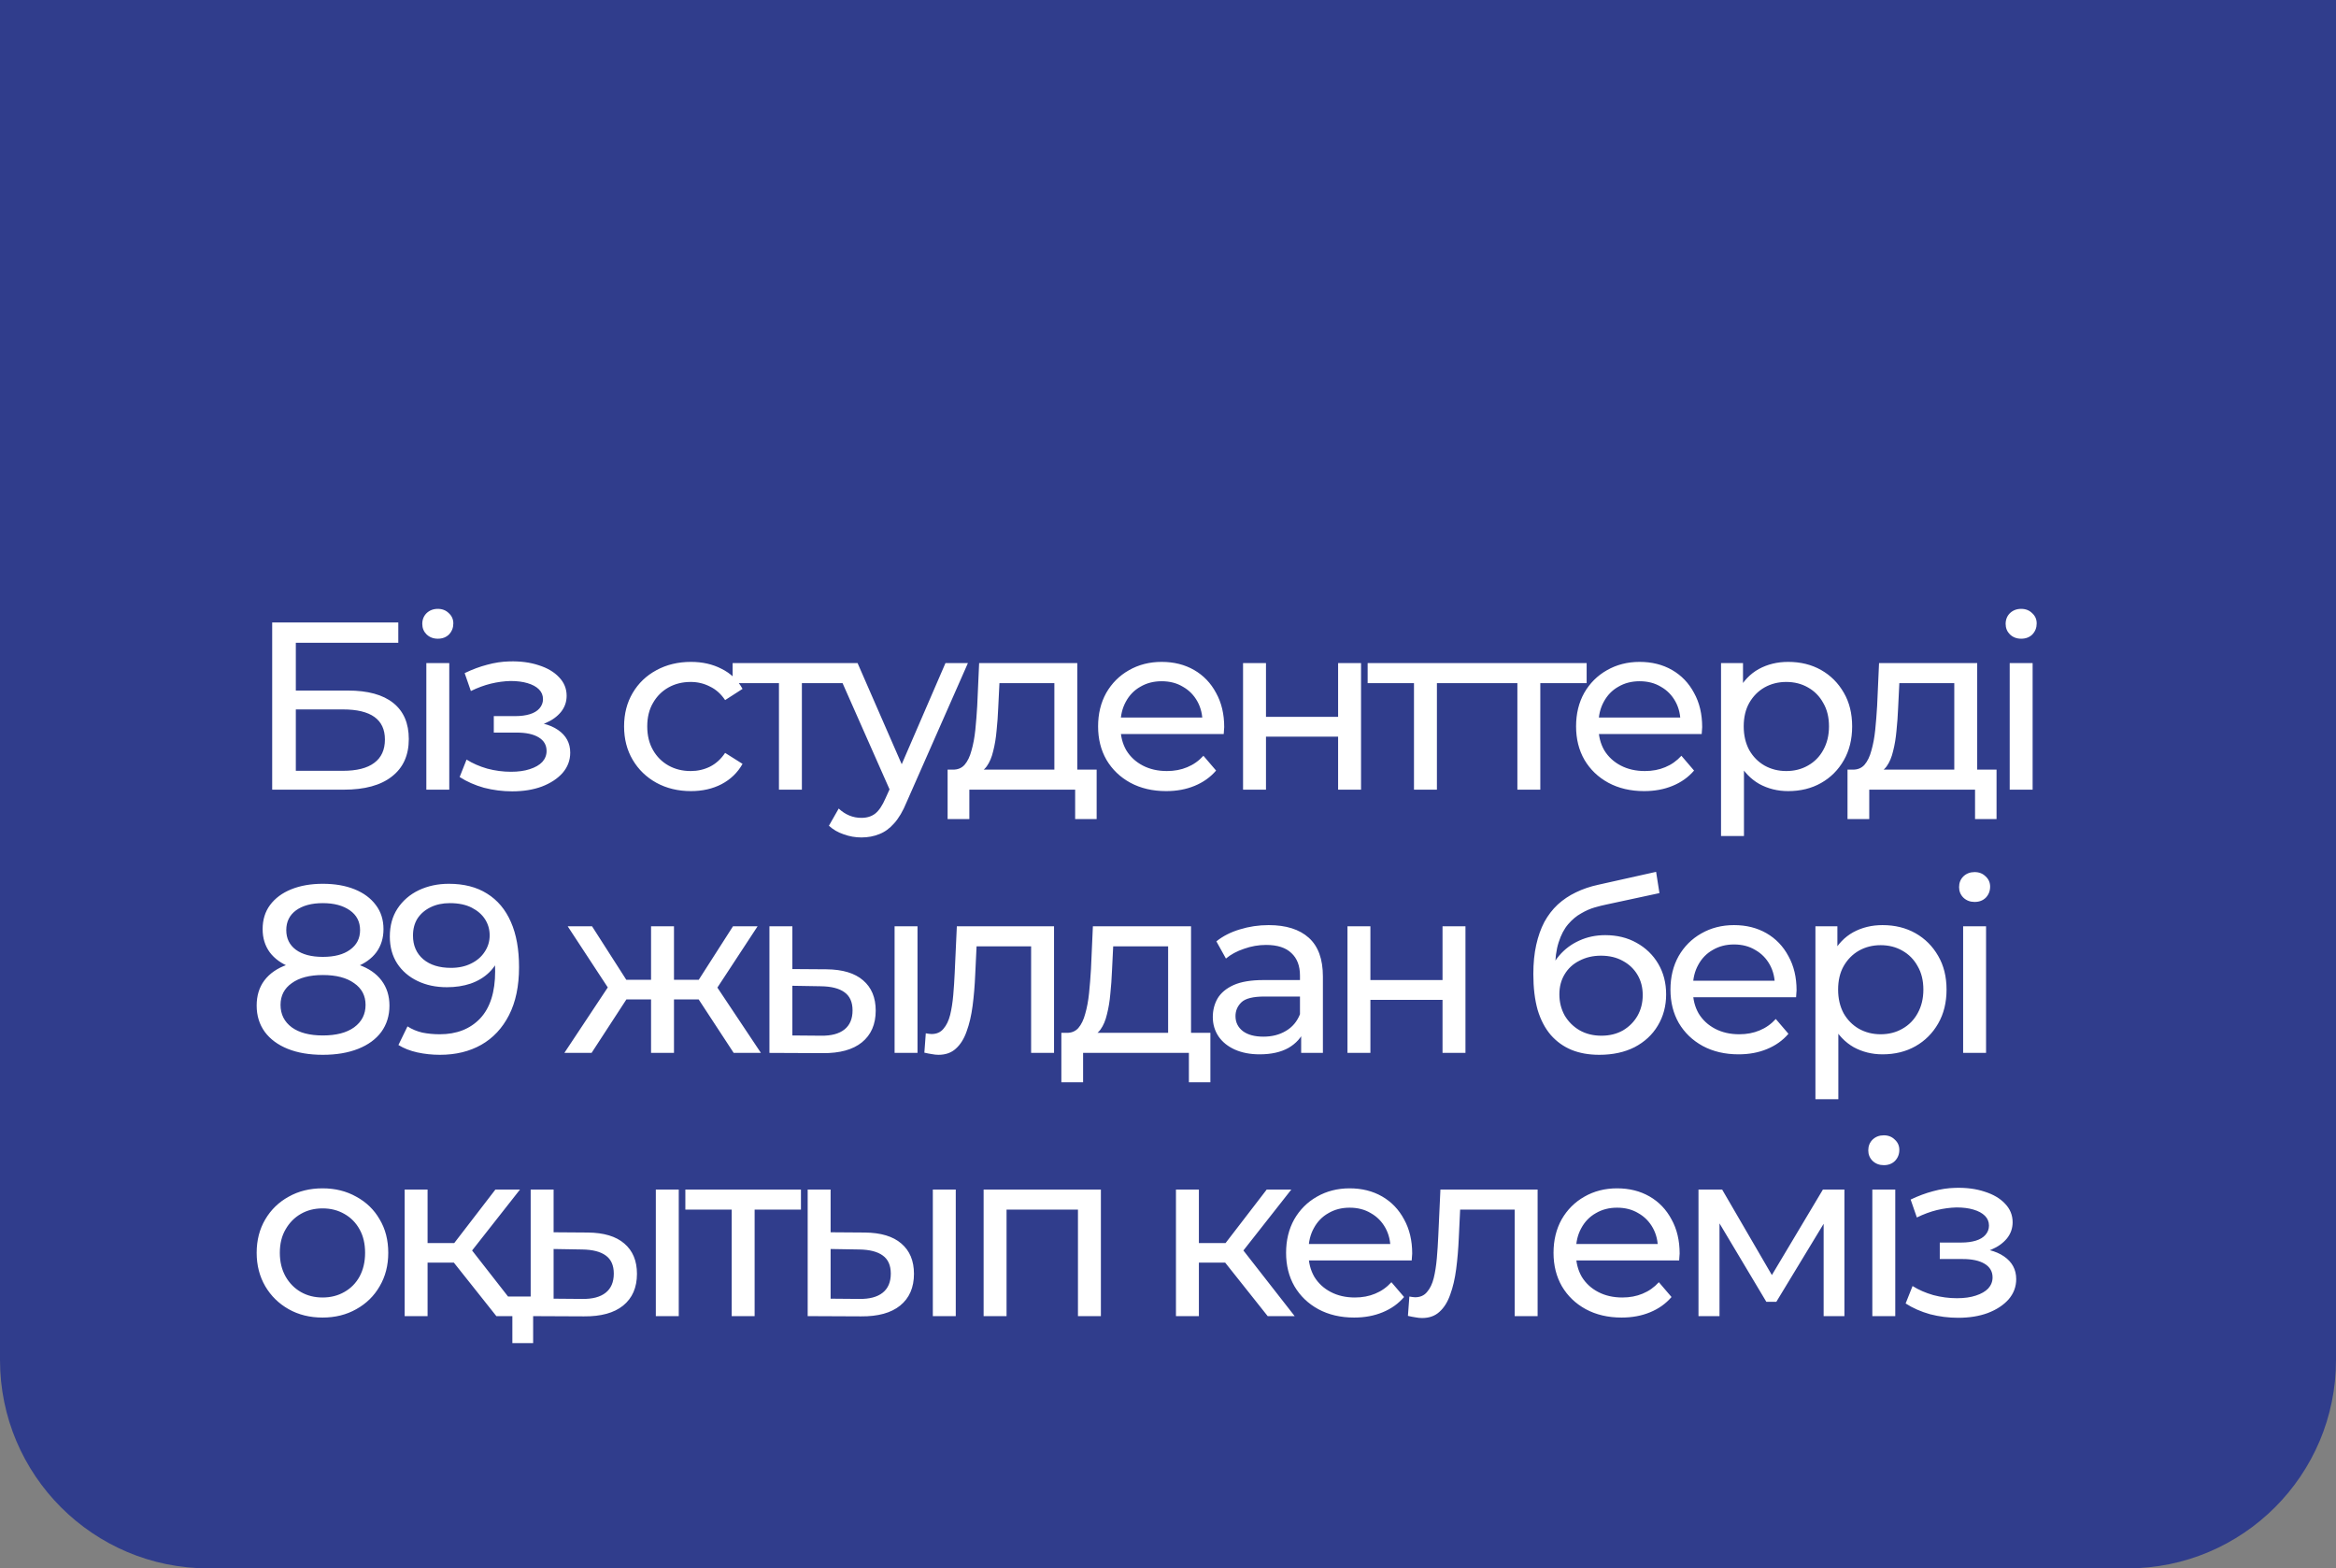
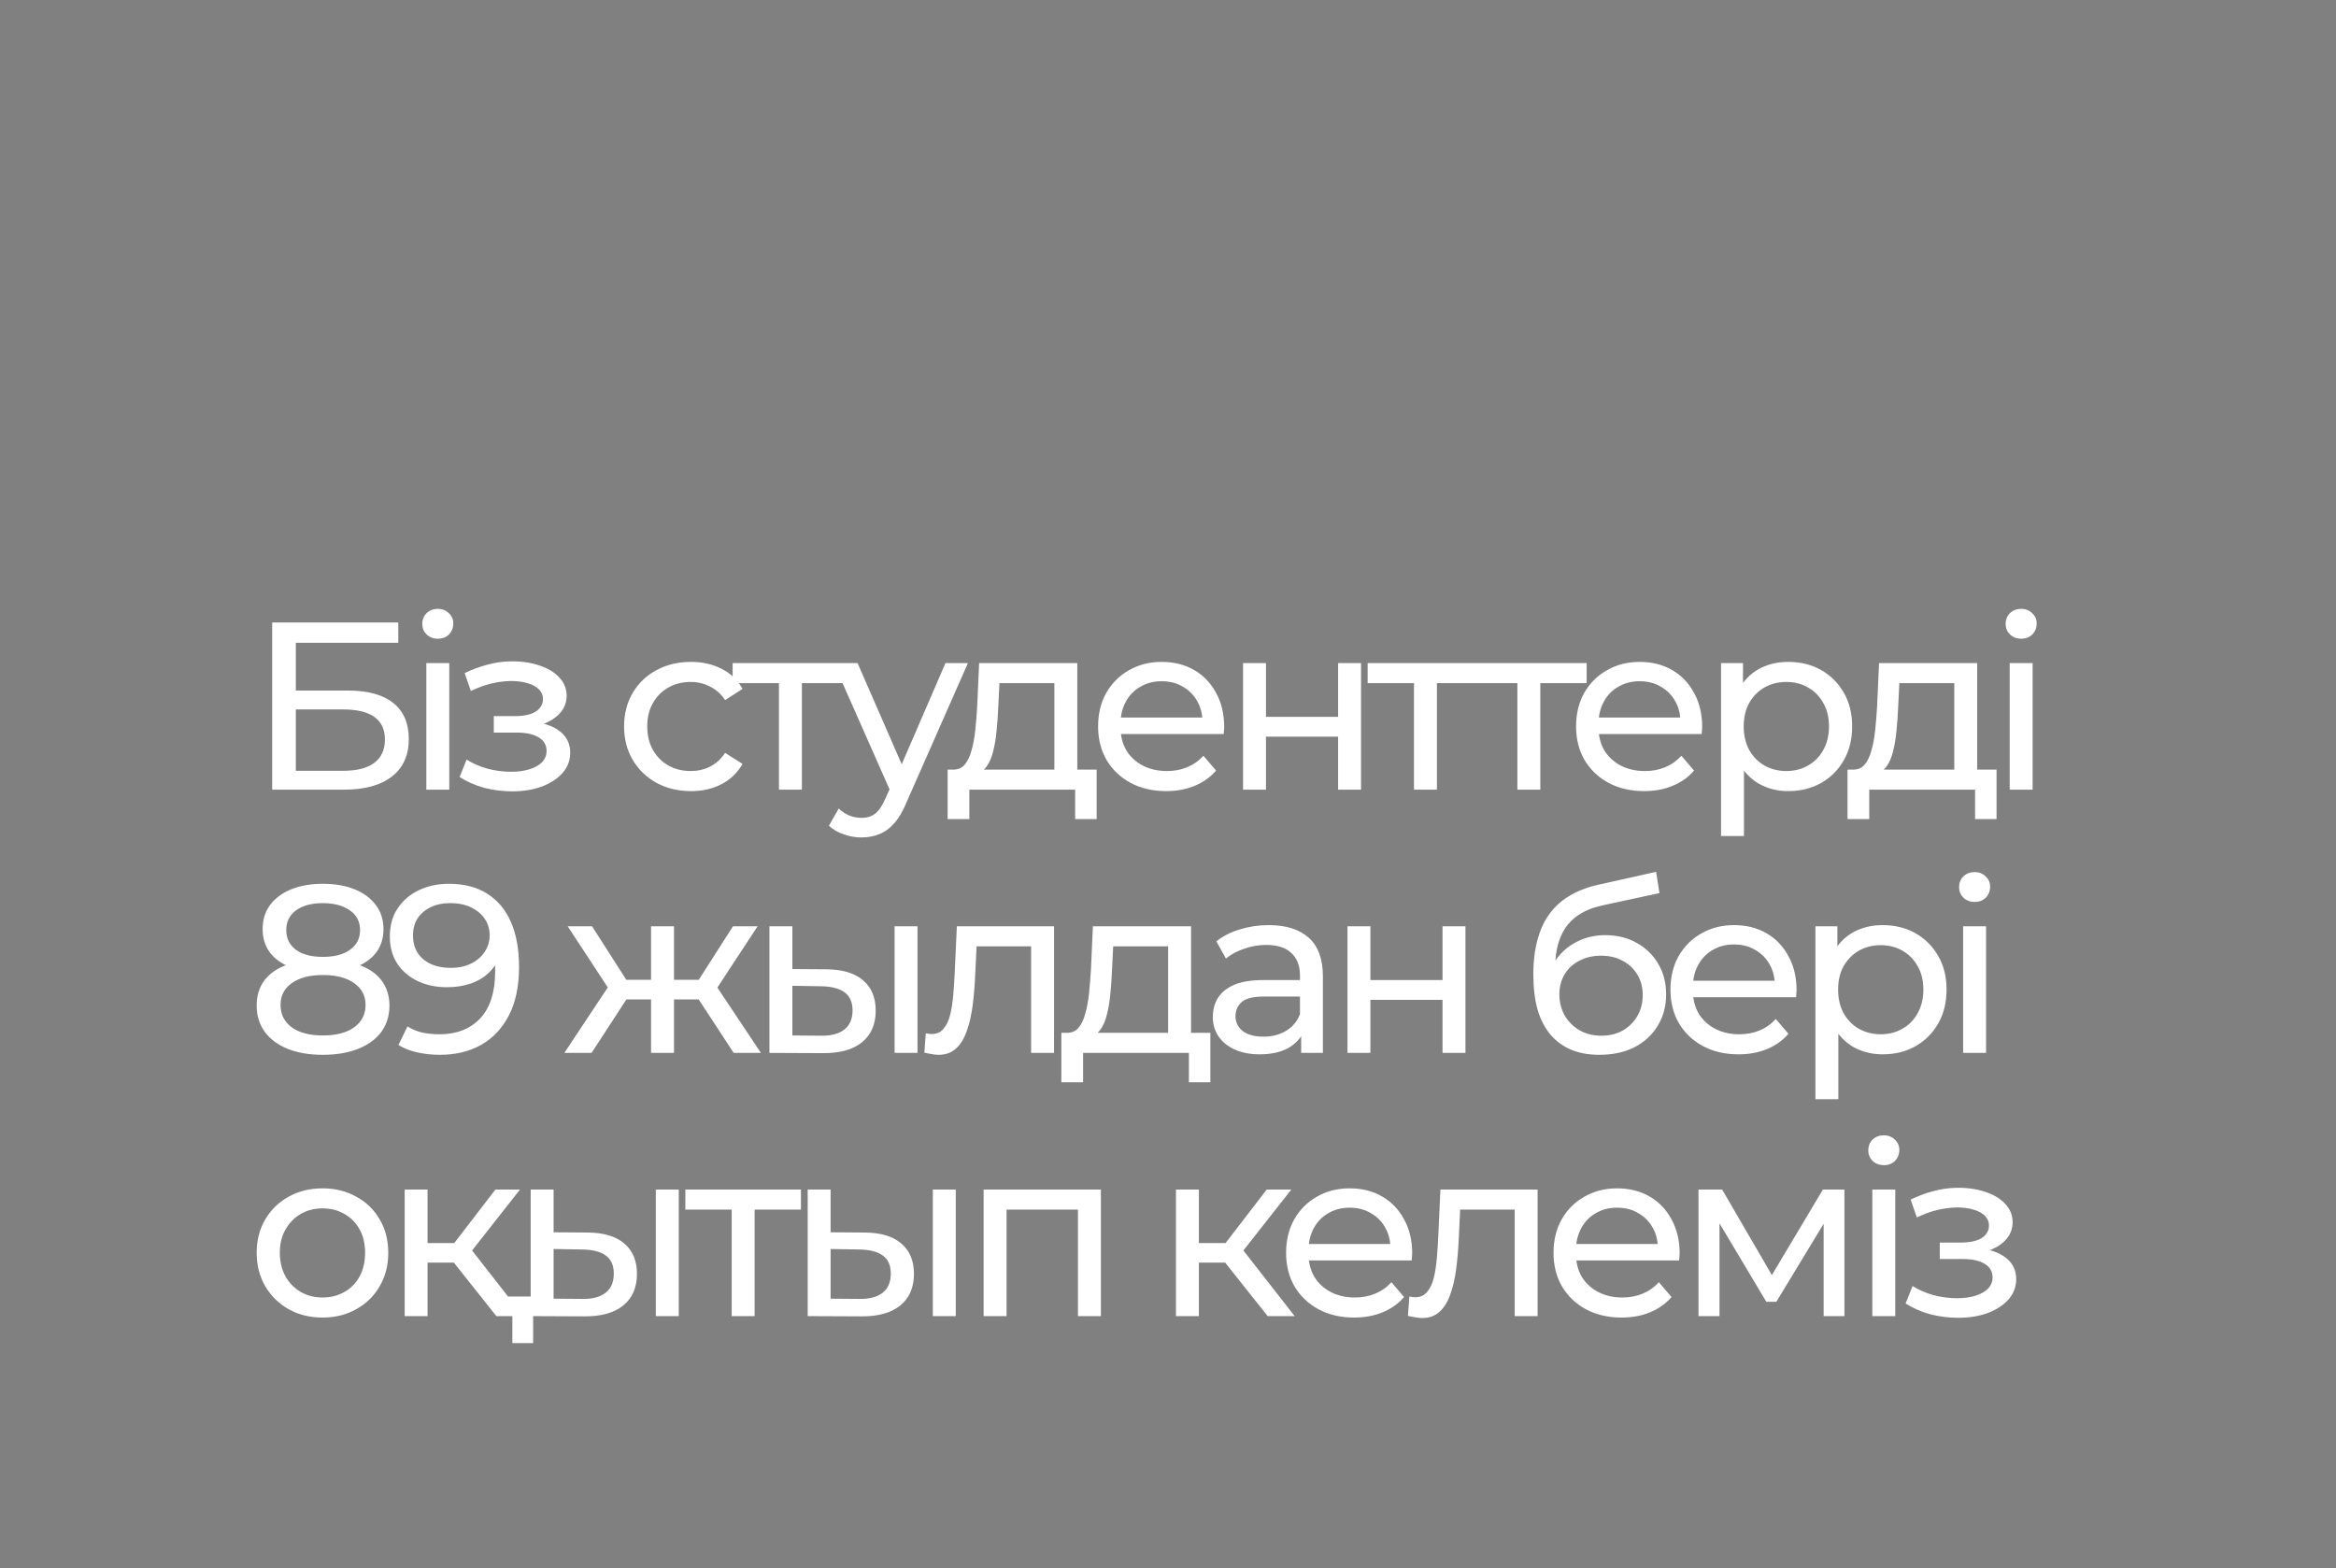
<svg xmlns="http://www.w3.org/2000/svg" width="213" height="143" viewBox="0 0 213 143" fill="none">
  <rect x="0" y="0" width="213" height="143" fill="#808080" stroke="none" />
-   <path d="M0 0H213V124C213 134.493 204.493 143 194 143H19C8.507 143 0 134.493 0 124V0Z" fill="#303D8C" />
  <path d="M24.818 72V56.756H36.317V58.607H26.974V62.962H31.722C33.536 62.962 34.916 63.34 35.859 64.095C36.803 64.85 37.275 65.946 37.275 67.383C37.275 68.864 36.76 70.004 35.729 70.802C34.712 71.601 33.253 72 31.351 72H24.818ZM26.974 70.28H31.264C32.527 70.28 33.478 70.04 34.117 69.561C34.771 69.082 35.097 68.37 35.097 67.427C35.097 65.597 33.82 64.683 31.264 64.683H26.974V70.28ZM38.874 72V60.458H40.965V72H38.874ZM39.92 58.236C39.513 58.236 39.172 58.106 38.896 57.844C38.635 57.583 38.504 57.264 38.504 56.886C38.504 56.494 38.635 56.168 38.896 55.906C39.172 55.645 39.513 55.514 39.92 55.514C40.326 55.514 40.66 55.645 40.922 55.906C41.197 56.153 41.335 56.465 41.335 56.843C41.335 57.235 41.205 57.569 40.943 57.844C40.682 58.106 40.341 58.236 39.92 58.236ZM46.702 72.152C45.831 72.152 44.974 72.044 44.132 71.826C43.304 71.594 42.564 71.267 41.911 70.846L42.542 69.256C43.094 69.604 43.725 69.88 44.437 70.084C45.148 70.272 45.867 70.367 46.593 70.367C47.261 70.367 47.834 70.287 48.313 70.127C48.807 69.967 49.184 69.75 49.446 69.474C49.707 69.183 49.838 68.85 49.838 68.472C49.838 67.935 49.598 67.521 49.119 67.231C48.64 66.94 47.972 66.795 47.115 66.795H45.025V65.292H46.985C47.493 65.292 47.936 65.234 48.313 65.118C48.691 65.002 48.981 64.828 49.184 64.596C49.402 64.349 49.511 64.066 49.511 63.746C49.511 63.398 49.388 63.1 49.141 62.853C48.894 62.606 48.546 62.418 48.096 62.287C47.66 62.156 47.145 62.091 46.549 62.091C45.968 62.106 45.373 62.185 44.764 62.331C44.168 62.476 43.559 62.701 42.934 63.006L42.368 61.372C43.065 61.038 43.747 60.784 44.415 60.61C45.097 60.422 45.773 60.32 46.44 60.305C47.442 60.276 48.335 60.392 49.119 60.654C49.903 60.901 50.52 61.264 50.97 61.743C51.435 62.222 51.667 62.788 51.667 63.441C51.667 63.993 51.493 64.487 51.144 64.922C50.796 65.343 50.331 65.677 49.751 65.924C49.17 66.171 48.502 66.294 47.747 66.294L47.834 65.793C49.126 65.793 50.143 66.047 50.883 66.556C51.623 67.064 51.994 67.753 51.994 68.624C51.994 69.321 51.761 69.938 51.297 70.476C50.832 70.998 50.201 71.412 49.402 71.717C48.618 72.007 47.718 72.152 46.702 72.152ZM63.002 72.131C61.826 72.131 60.774 71.877 59.845 71.368C58.93 70.86 58.211 70.163 57.689 69.278C57.166 68.392 56.905 67.376 56.905 66.229C56.905 65.082 57.166 64.066 57.689 63.18C58.211 62.294 58.93 61.605 59.845 61.111C60.774 60.603 61.826 60.349 63.002 60.349C64.048 60.349 64.977 60.559 65.79 60.98C66.618 61.387 67.256 61.997 67.706 62.81L66.117 63.833C65.739 63.267 65.275 62.853 64.723 62.592C64.186 62.316 63.605 62.178 62.981 62.178C62.226 62.178 61.55 62.345 60.955 62.679C60.36 63.013 59.888 63.485 59.54 64.095C59.191 64.69 59.017 65.401 59.017 66.229C59.017 67.056 59.191 67.775 59.54 68.385C59.888 68.995 60.36 69.466 60.955 69.8C61.55 70.134 62.226 70.301 62.981 70.301C63.605 70.301 64.186 70.171 64.723 69.909C65.275 69.633 65.739 69.212 66.117 68.646L67.706 69.648C67.256 70.447 66.618 71.064 65.79 71.499C64.977 71.92 64.048 72.131 63.002 72.131ZM71.026 72V61.743L71.549 62.287H66.802V60.458H77.342V62.287H72.616L73.117 61.743V72H71.026ZM78.543 76.356C77.992 76.356 77.454 76.261 76.932 76.072C76.409 75.898 75.959 75.637 75.582 75.288L76.475 73.72C76.765 73.996 77.084 74.207 77.433 74.352C77.781 74.497 78.151 74.57 78.543 74.57C79.052 74.57 79.473 74.439 79.806 74.178C80.14 73.916 80.453 73.452 80.743 72.784L81.462 71.194L81.679 70.933L86.209 60.458H88.256L82.659 73.154C82.326 73.967 81.948 74.606 81.527 75.071C81.12 75.535 80.67 75.862 80.177 76.051C79.683 76.254 79.139 76.356 78.543 76.356ZM81.287 72.37L76.017 60.458H78.195L82.681 70.737L81.287 72.37ZM96.139 71.02V62.287H91.13L91.021 64.508C90.992 65.234 90.942 65.939 90.869 66.621C90.811 67.289 90.709 67.906 90.564 68.472C90.433 69.038 90.237 69.503 89.976 69.866C89.715 70.229 89.366 70.454 88.931 70.541L86.862 70.171C87.312 70.185 87.675 70.04 87.951 69.735C88.227 69.416 88.437 68.98 88.582 68.428C88.742 67.877 88.858 67.252 88.931 66.556C89.003 65.844 89.061 65.111 89.105 64.356L89.279 60.458H98.23V71.02H96.139ZM86.404 74.679V70.171H99.994V74.679H98.034V72H88.386V74.679H86.404ZM106.333 72.131C105.098 72.131 104.01 71.877 103.066 71.368C102.137 70.86 101.411 70.163 100.888 69.278C100.38 68.392 100.126 67.376 100.126 66.229C100.126 65.082 100.373 64.066 100.866 63.18C101.374 62.294 102.064 61.605 102.935 61.111C103.821 60.603 104.815 60.349 105.919 60.349C107.037 60.349 108.024 60.596 108.881 61.089C109.737 61.583 110.405 62.28 110.884 63.18C111.378 64.066 111.625 65.104 111.625 66.294C111.625 66.381 111.617 66.483 111.603 66.599C111.603 66.715 111.595 66.824 111.581 66.926H101.759V65.423H110.492L109.643 65.946C109.657 65.205 109.505 64.545 109.185 63.964C108.866 63.383 108.423 62.933 107.857 62.614C107.305 62.28 106.659 62.113 105.919 62.113C105.193 62.113 104.547 62.28 103.981 62.614C103.414 62.933 102.971 63.391 102.652 63.986C102.333 64.567 102.173 65.234 102.173 65.989V66.338C102.173 67.107 102.347 67.797 102.696 68.407C103.059 69.002 103.559 69.466 104.198 69.8C104.837 70.134 105.57 70.301 106.398 70.301C107.08 70.301 107.697 70.185 108.249 69.953C108.815 69.721 109.309 69.372 109.73 68.908L110.884 70.258C110.361 70.868 109.708 71.332 108.924 71.652C108.155 71.971 107.291 72.131 106.333 72.131ZM113.343 72V60.458H115.434V65.358H122.011V60.458H124.102V72H122.011V67.165H115.434V72H113.343ZM128.929 72V61.743L129.452 62.287H124.704V60.458H135.245V62.287H130.519L131.02 61.743V72H128.929ZM138.357 72V61.743L138.88 62.287H134.132V60.458H144.673V62.287H139.947L140.448 61.743V72H138.357ZM149.915 72.131C148.681 72.131 147.592 71.877 146.649 71.368C145.719 70.86 144.994 70.163 144.471 69.278C143.963 68.392 143.709 67.376 143.709 66.229C143.709 65.082 143.955 64.066 144.449 63.18C144.957 62.294 145.647 61.605 146.518 61.111C147.404 60.603 148.398 60.349 149.502 60.349C150.619 60.349 151.607 60.596 152.463 61.089C153.32 61.583 153.988 62.28 154.467 63.18C154.96 64.066 155.207 65.104 155.207 66.294C155.207 66.381 155.2 66.483 155.186 66.599C155.186 66.715 155.178 66.824 155.164 66.926H145.342V65.423H154.075L153.226 65.946C153.24 65.205 153.088 64.545 152.768 63.964C152.449 63.383 152.006 62.933 151.44 62.614C150.888 62.28 150.242 62.113 149.502 62.113C148.776 62.113 148.13 62.28 147.563 62.614C146.997 62.933 146.554 63.391 146.235 63.986C145.915 64.567 145.756 65.234 145.756 65.989V66.338C145.756 67.107 145.93 67.797 146.278 68.407C146.641 69.002 147.142 69.466 147.781 69.8C148.42 70.134 149.153 70.301 149.981 70.301C150.663 70.301 151.28 70.185 151.832 69.953C152.398 69.721 152.892 69.372 153.313 68.908L154.467 70.258C153.944 70.868 153.291 71.332 152.507 71.652C151.737 71.971 150.874 72.131 149.915 72.131ZM163.046 72.131C162.088 72.131 161.209 71.913 160.411 71.477C159.627 71.027 158.995 70.367 158.516 69.496C158.051 68.624 157.819 67.536 157.819 66.229C157.819 64.922 158.044 63.833 158.494 62.962C158.959 62.091 159.583 61.438 160.367 61.002C161.166 60.567 162.058 60.349 163.046 60.349C164.178 60.349 165.18 60.596 166.051 61.089C166.922 61.583 167.612 62.273 168.12 63.158C168.628 64.029 168.882 65.053 168.882 66.229C168.882 67.405 168.628 68.436 168.12 69.321C167.612 70.207 166.922 70.897 166.051 71.39C165.18 71.884 164.178 72.131 163.046 72.131ZM156.926 76.225V60.458H158.93V63.572L158.799 66.251L159.017 68.929V76.225H156.926ZM162.872 70.301C163.612 70.301 164.273 70.134 164.853 69.8C165.449 69.466 165.913 68.995 166.247 68.385C166.596 67.761 166.77 67.042 166.77 66.229C166.77 65.401 166.596 64.69 166.247 64.095C165.913 63.485 165.449 63.013 164.853 62.679C164.273 62.345 163.612 62.178 162.872 62.178C162.146 62.178 161.485 62.345 160.89 62.679C160.309 63.013 159.844 63.485 159.496 64.095C159.162 64.69 158.995 65.401 158.995 66.229C158.995 67.042 159.162 67.761 159.496 68.385C159.844 68.995 160.309 69.466 160.89 69.8C161.485 70.134 162.146 70.301 162.872 70.301ZM178.194 71.02V62.287H173.185L173.076 64.508C173.047 65.234 172.996 65.939 172.924 66.621C172.865 67.289 172.764 67.906 172.619 68.472C172.488 69.038 172.292 69.503 172.031 69.866C171.769 70.229 171.421 70.454 170.985 70.541L168.916 70.171C169.366 70.185 169.729 70.04 170.005 69.735C170.281 69.416 170.492 68.98 170.637 68.428C170.797 67.877 170.913 67.252 170.985 66.556C171.058 65.844 171.116 65.111 171.16 64.356L171.334 60.458H180.284V71.02H178.194ZM168.459 74.679V70.171H182.048V74.679H180.088V72H170.441V74.679H168.459ZM183.248 72V60.458H185.338V72H183.248ZM184.293 58.236C183.886 58.236 183.545 58.106 183.269 57.844C183.008 57.583 182.877 57.264 182.877 56.886C182.877 56.494 183.008 56.168 183.269 55.906C183.545 55.645 183.886 55.514 184.293 55.514C184.699 55.514 185.033 55.645 185.295 55.906C185.571 56.153 185.708 56.465 185.708 56.843C185.708 57.235 185.578 57.569 185.316 57.844C185.055 58.106 184.714 58.236 184.293 58.236ZM29.435 96.174C28.201 96.174 27.134 95.993 26.234 95.63C25.334 95.267 24.637 94.751 24.143 94.084C23.649 93.401 23.403 92.603 23.403 91.688C23.403 90.788 23.635 90.026 24.099 89.401C24.579 88.763 25.268 88.283 26.168 87.964C27.069 87.63 28.157 87.463 29.435 87.463C30.713 87.463 31.802 87.63 32.702 87.964C33.616 88.283 34.313 88.763 34.792 89.401C35.271 90.04 35.511 90.802 35.511 91.688C35.511 92.603 35.264 93.401 34.771 94.084C34.277 94.751 33.573 95.267 32.658 95.63C31.743 95.993 30.669 96.174 29.435 96.174ZM29.435 94.41C30.655 94.41 31.605 94.163 32.288 93.67C32.985 93.162 33.333 92.479 33.333 91.623C33.333 90.781 32.985 90.12 32.288 89.641C31.605 89.147 30.655 88.9 29.435 88.9C28.23 88.9 27.286 89.147 26.604 89.641C25.922 90.12 25.58 90.781 25.58 91.623C25.58 92.479 25.922 93.162 26.604 93.67C27.286 94.163 28.23 94.41 29.435 94.41ZM29.435 88.639C28.273 88.639 27.286 88.487 26.473 88.182C25.66 87.862 25.036 87.412 24.6 86.832C24.165 86.236 23.947 85.532 23.947 84.719C23.947 83.862 24.172 83.129 24.622 82.52C25.087 81.895 25.733 81.416 26.56 81.082C27.388 80.748 28.346 80.581 29.435 80.581C30.538 80.581 31.504 80.748 32.331 81.082C33.159 81.416 33.805 81.895 34.27 82.52C34.734 83.129 34.967 83.862 34.967 84.719C34.967 85.532 34.749 86.236 34.313 86.832C33.878 87.412 33.246 87.862 32.419 88.182C31.591 88.487 30.596 88.639 29.435 88.639ZM29.435 87.245C30.495 87.245 31.322 87.028 31.918 86.592C32.527 86.156 32.832 85.561 32.832 84.806C32.832 84.037 32.52 83.434 31.896 82.999C31.272 82.563 30.451 82.345 29.435 82.345C28.419 82.345 27.606 82.563 26.996 82.999C26.401 83.434 26.103 84.037 26.103 84.806C26.103 85.561 26.393 86.156 26.974 86.592C27.569 87.028 28.39 87.245 29.435 87.245ZM40.924 80.581C42.303 80.581 43.465 80.879 44.408 81.474C45.367 82.07 46.093 82.933 46.586 84.066C47.08 85.184 47.327 86.556 47.327 88.182C47.327 89.909 47.022 91.369 46.412 92.559C45.802 93.75 44.96 94.65 43.886 95.26C42.811 95.869 41.556 96.174 40.118 96.174C39.407 96.174 38.717 96.102 38.049 95.956C37.396 95.811 36.822 95.586 36.329 95.281L37.156 93.583C37.563 93.844 38.013 94.033 38.507 94.149C39.015 94.251 39.545 94.301 40.096 94.301C41.635 94.301 42.862 93.822 43.777 92.864C44.691 91.891 45.149 90.454 45.149 88.552C45.149 88.247 45.134 87.884 45.105 87.463C45.076 87.042 45.011 86.628 44.909 86.222L45.628 86.962C45.425 87.63 45.084 88.196 44.604 88.661C44.14 89.111 43.574 89.452 42.906 89.684C42.252 89.902 41.534 90.011 40.75 90.011C39.748 90.011 38.855 89.822 38.071 89.445C37.287 89.067 36.67 88.537 36.22 87.855C35.77 87.158 35.545 86.338 35.545 85.394C35.545 84.407 35.777 83.558 36.242 82.846C36.721 82.12 37.367 81.561 38.18 81.169C39.008 80.777 39.922 80.581 40.924 80.581ZM41.011 82.345C40.358 82.345 39.777 82.469 39.269 82.716C38.761 82.962 38.361 83.304 38.071 83.739C37.795 84.175 37.657 84.697 37.657 85.307C37.657 86.207 37.969 86.926 38.594 87.463C39.218 87.986 40.06 88.247 41.12 88.247C41.817 88.247 42.427 88.116 42.949 87.855C43.486 87.594 43.9 87.238 44.191 86.788C44.495 86.338 44.648 85.837 44.648 85.285C44.648 84.748 44.51 84.262 44.234 83.826C43.958 83.391 43.552 83.035 43.015 82.759C42.477 82.483 41.81 82.345 41.011 82.345ZM66.899 96L63.219 90.381L64.939 89.336L69.382 96H66.899ZM60.823 91.122V89.336H64.569V91.122H60.823ZM65.135 90.468L63.154 90.207L66.834 84.458H69.077L65.135 90.468ZM53.941 96H51.459L55.88 89.336L57.6 90.381L53.941 96ZM61.455 96H59.364V84.458H61.455V96ZM59.996 91.122H56.272V89.336H59.996V91.122ZM55.706 90.468L51.764 84.458H53.985L57.666 90.207L55.706 90.468ZM81.57 96V84.458H83.66V96H81.57ZM75.363 88.378C76.829 88.392 77.94 88.726 78.695 89.38C79.464 90.033 79.849 90.955 79.849 92.145C79.849 93.394 79.428 94.359 78.586 95.042C77.758 95.71 76.568 96.036 75.014 96.022L70.158 96V84.458H72.249V88.356L75.363 88.378ZM74.862 94.432C75.791 94.447 76.502 94.258 76.996 93.866C77.49 93.474 77.737 92.893 77.737 92.124C77.737 91.369 77.49 90.817 76.996 90.468C76.517 90.12 75.806 89.939 74.862 89.924L72.249 89.88V94.41L74.862 94.432ZM84.284 95.978L84.415 94.214C84.516 94.229 84.611 94.243 84.698 94.258C84.785 94.272 84.865 94.28 84.937 94.28C85.402 94.28 85.765 94.12 86.026 93.8C86.302 93.481 86.505 93.06 86.636 92.537C86.766 92 86.861 91.398 86.919 90.73C86.977 90.062 87.021 89.394 87.05 88.726L87.246 84.458H96.109V96H94.019V85.677L94.519 86.287H88.596L89.075 85.656L88.922 88.857C88.879 89.873 88.799 90.824 88.683 91.71C88.567 92.595 88.385 93.372 88.138 94.04C87.906 94.708 87.58 95.231 87.159 95.608C86.752 95.986 86.222 96.174 85.569 96.174C85.38 96.174 85.177 96.152 84.959 96.109C84.756 96.08 84.531 96.036 84.284 95.978ZM106.511 95.02V86.287H101.502L101.393 88.508C101.364 89.234 101.313 89.939 101.241 90.621C101.183 91.289 101.081 91.906 100.936 92.472C100.805 93.038 100.609 93.503 100.348 93.866C100.086 94.229 99.738 94.454 99.302 94.541L97.234 94.171C97.684 94.185 98.046 94.04 98.322 93.735C98.598 93.416 98.809 92.98 98.954 92.428C99.114 91.877 99.23 91.252 99.302 90.556C99.375 89.844 99.433 89.111 99.477 88.356L99.651 84.458H108.601V95.02H106.511ZM96.776 98.679V94.171H110.365V98.679H108.405V96H98.758V98.679H96.776ZM118.642 96V93.561L118.534 93.104V88.944C118.534 88.058 118.272 87.376 117.75 86.897C117.241 86.403 116.472 86.156 115.441 86.156C114.759 86.156 114.091 86.273 113.438 86.505C112.784 86.723 112.232 87.02 111.782 87.398L110.911 85.83C111.507 85.351 112.218 84.988 113.046 84.741C113.888 84.48 114.766 84.349 115.681 84.349C117.263 84.349 118.483 84.734 119.339 85.503C120.196 86.273 120.624 87.449 120.624 89.031V96H118.642ZM114.853 96.131C113.996 96.131 113.242 95.986 112.588 95.695C111.949 95.405 111.456 95.005 111.107 94.497C110.759 93.975 110.585 93.387 110.585 92.733C110.585 92.109 110.73 91.543 111.02 91.035C111.325 90.526 111.811 90.12 112.479 89.815C113.162 89.51 114.076 89.358 115.223 89.358H118.882V90.86H115.31C114.265 90.86 113.561 91.035 113.198 91.383C112.835 91.732 112.654 92.153 112.654 92.646C112.654 93.212 112.879 93.67 113.329 94.018C113.779 94.352 114.403 94.519 115.202 94.519C115.986 94.519 116.668 94.345 117.249 93.996C117.844 93.648 118.272 93.14 118.534 92.472L118.947 93.909C118.671 94.592 118.185 95.136 117.488 95.543C116.791 95.935 115.913 96.131 114.853 96.131ZM122.864 96V84.458H124.955V89.358H131.532V84.458H133.623V96H131.532V91.165H124.955V96H122.864ZM145.823 96.174C144.865 96.174 144.015 96.022 143.275 95.717C142.549 95.412 141.925 94.962 141.402 94.367C140.879 93.757 140.48 92.995 140.204 92.08C139.943 91.151 139.812 90.062 139.812 88.813C139.812 87.826 139.899 86.94 140.074 86.156C140.248 85.372 140.495 84.676 140.814 84.066C141.148 83.456 141.554 82.926 142.034 82.476C142.527 82.026 143.079 81.656 143.689 81.365C144.313 81.06 144.995 80.828 145.736 80.668L151.006 79.492L151.311 81.431L146.454 82.476C146.164 82.534 145.816 82.621 145.409 82.737C145.003 82.853 144.589 83.035 144.168 83.282C143.747 83.514 143.355 83.841 142.992 84.262C142.629 84.683 142.338 85.234 142.121 85.917C141.903 86.585 141.794 87.412 141.794 88.4C141.794 88.675 141.801 88.886 141.816 89.031C141.83 89.176 141.845 89.322 141.859 89.467C141.888 89.612 141.91 89.83 141.925 90.12L141.054 89.227C141.286 88.429 141.656 87.732 142.164 87.136C142.672 86.541 143.282 86.084 143.994 85.764C144.72 85.43 145.511 85.264 146.367 85.264C147.442 85.264 148.393 85.496 149.22 85.96C150.062 86.425 150.723 87.064 151.202 87.877C151.681 88.69 151.921 89.619 151.921 90.664C151.921 91.724 151.667 92.675 151.158 93.517C150.665 94.345 149.961 94.998 149.046 95.477C148.131 95.942 147.057 96.174 145.823 96.174ZM146.019 94.432C146.759 94.432 147.413 94.272 147.979 93.953C148.545 93.619 148.988 93.176 149.307 92.624C149.627 92.058 149.786 91.427 149.786 90.73C149.786 90.033 149.627 89.416 149.307 88.879C148.988 88.341 148.545 87.92 147.979 87.616C147.413 87.296 146.745 87.136 145.975 87.136C145.249 87.136 144.596 87.289 144.015 87.594C143.435 87.884 142.985 88.298 142.665 88.835C142.346 89.358 142.186 89.968 142.186 90.664C142.186 91.361 142.346 92 142.665 92.581C142.999 93.147 143.449 93.597 144.015 93.931C144.596 94.265 145.264 94.432 146.019 94.432ZM158.522 96.131C157.288 96.131 156.199 95.877 155.255 95.368C154.326 94.86 153.6 94.163 153.077 93.278C152.569 92.392 152.315 91.376 152.315 90.229C152.315 89.082 152.562 88.066 153.056 87.18C153.564 86.294 154.253 85.605 155.124 85.111C156.01 84.603 157.005 84.349 158.108 84.349C159.226 84.349 160.213 84.596 161.07 85.089C161.926 85.583 162.594 86.28 163.073 87.18C163.567 88.066 163.814 89.104 163.814 90.294C163.814 90.381 163.807 90.483 163.792 90.599C163.792 90.715 163.785 90.824 163.77 90.926H153.948V89.423H162.681L161.832 89.946C161.847 89.205 161.694 88.545 161.375 87.964C161.055 87.383 160.612 86.933 160.046 86.614C159.495 86.28 158.848 86.113 158.108 86.113C157.382 86.113 156.736 86.28 156.17 86.614C155.604 86.933 155.161 87.391 154.841 87.986C154.522 88.567 154.362 89.234 154.362 89.989V90.338C154.362 91.107 154.536 91.797 154.885 92.407C155.248 93.002 155.749 93.466 156.388 93.8C157.026 94.134 157.76 94.301 158.587 94.301C159.269 94.301 159.887 94.185 160.438 93.953C161.004 93.721 161.498 93.372 161.919 92.908L163.073 94.258C162.551 94.868 161.897 95.332 161.113 95.652C160.344 95.971 159.48 96.131 158.522 96.131ZM171.652 96.131C170.694 96.131 169.816 95.913 169.017 95.477C168.233 95.027 167.602 94.367 167.122 93.496C166.658 92.624 166.426 91.536 166.426 90.229C166.426 88.922 166.651 87.833 167.101 86.962C167.565 86.091 168.19 85.438 168.974 85.002C169.772 84.567 170.665 84.349 171.652 84.349C172.785 84.349 173.786 84.596 174.658 85.089C175.529 85.583 176.218 86.273 176.726 87.158C177.235 88.029 177.489 89.053 177.489 90.229C177.489 91.405 177.235 92.436 176.726 93.321C176.218 94.207 175.529 94.897 174.658 95.39C173.786 95.884 172.785 96.131 171.652 96.131ZM165.533 100.225V84.458H167.536V87.572L167.406 90.251L167.623 92.929V100.225H165.533ZM171.478 94.301C172.218 94.301 172.879 94.134 173.46 93.8C174.055 93.466 174.52 92.995 174.854 92.385C175.202 91.761 175.376 91.042 175.376 90.229C175.376 89.401 175.202 88.69 174.854 88.095C174.52 87.485 174.055 87.013 173.46 86.679C172.879 86.345 172.218 86.178 171.478 86.178C170.752 86.178 170.091 86.345 169.496 86.679C168.915 87.013 168.451 87.485 168.102 88.095C167.769 88.69 167.602 89.401 167.602 90.229C167.602 91.042 167.769 91.761 168.102 92.385C168.451 92.995 168.915 93.466 169.496 93.8C170.091 94.134 170.752 94.301 171.478 94.301ZM179.002 96V84.458H181.092V96H179.002ZM180.047 82.236C179.641 82.236 179.299 82.106 179.024 81.844C178.762 81.583 178.632 81.264 178.632 80.886C178.632 80.494 178.762 80.168 179.024 79.906C179.299 79.645 179.641 79.514 180.047 79.514C180.454 79.514 180.788 79.645 181.049 79.906C181.325 80.153 181.463 80.465 181.463 80.843C181.463 81.235 181.332 81.569 181.071 81.844C180.809 82.106 180.468 82.236 180.047 82.236ZM29.413 120.131C28.252 120.131 27.221 119.877 26.321 119.368C25.421 118.86 24.709 118.163 24.187 117.278C23.664 116.378 23.403 115.361 23.403 114.229C23.403 113.082 23.664 112.066 24.187 111.18C24.709 110.294 25.421 109.605 26.321 109.111C27.221 108.603 28.252 108.349 29.413 108.349C30.56 108.349 31.584 108.603 32.484 109.111C33.399 109.605 34.11 110.294 34.618 111.18C35.141 112.051 35.402 113.067 35.402 114.229C35.402 115.376 35.141 116.392 34.618 117.278C34.11 118.163 33.399 118.86 32.484 119.368C31.584 119.877 30.56 120.131 29.413 120.131ZM29.413 118.301C30.154 118.301 30.814 118.134 31.395 117.8C31.99 117.467 32.455 116.995 32.789 116.385C33.123 115.761 33.29 115.042 33.29 114.229C33.29 113.401 33.123 112.69 32.789 112.095C32.455 111.485 31.99 111.013 31.395 110.679C30.814 110.345 30.154 110.178 29.413 110.178C28.673 110.178 28.012 110.345 27.431 110.679C26.851 111.013 26.386 111.485 26.038 112.095C25.689 112.69 25.515 113.401 25.515 114.229C25.515 115.042 25.689 115.761 26.038 116.385C26.386 116.995 26.851 117.467 27.431 117.8C28.012 118.134 28.673 118.301 29.413 118.301ZM45.259 120L40.795 114.381L42.515 113.336L47.72 120H45.259ZM36.897 120V108.458H38.987V120H36.897ZM38.356 115.122V113.336H42.167V115.122H38.356ZM42.69 114.468L40.751 114.207L45.172 108.458H47.415L42.69 114.468ZM46.718 122.461V119.477L47.219 120H45.259V118.214H48.613V122.461H46.718ZM59.799 120V108.458H61.89V120H59.799ZM53.593 112.378C55.059 112.392 56.17 112.726 56.925 113.38C57.694 114.033 58.079 114.955 58.079 116.145C58.079 117.394 57.658 118.359 56.816 119.042C55.988 119.71 54.798 120.036 53.244 120.022L48.388 120V108.458H50.478V112.356L53.593 112.378ZM53.092 118.432C54.021 118.447 54.732 118.258 55.226 117.866C55.72 117.474 55.967 116.893 55.967 116.124C55.967 115.369 55.72 114.817 55.226 114.468C54.747 114.12 54.035 113.939 53.092 113.924L50.478 113.88V118.41L53.092 118.432ZM66.717 120V109.743L67.24 110.287H62.492V108.458H73.032V110.287H68.307L68.808 109.743V120H66.717ZM85.057 120V108.458H87.148V120H85.057ZM78.851 112.378C80.317 112.392 81.428 112.726 82.183 113.38C82.952 114.033 83.337 114.955 83.337 116.145C83.337 117.394 82.916 118.359 82.074 119.042C81.246 119.71 80.056 120.036 78.502 120.022L73.646 120V108.458H75.736V112.356L78.851 112.378ZM78.35 118.432C79.279 118.447 79.99 118.258 80.484 117.866C80.978 117.474 81.224 116.893 81.224 116.124C81.224 115.369 80.978 114.817 80.484 114.468C80.005 114.12 79.293 113.939 78.35 113.924L75.736 113.88V118.41L78.35 118.432ZM89.688 120V108.458H100.381V120H98.29V109.764L98.791 110.287H91.278L91.779 109.764V120H89.688ZM115.589 120L111.124 114.381L112.845 113.336L118.05 120H115.589ZM107.226 120V108.458H109.317V120H107.226ZM108.685 115.122V113.336H112.496V115.122H108.685ZM113.019 114.468L111.081 114.207L115.502 108.458H117.745L113.019 114.468ZM123.474 120.131C122.24 120.131 121.151 119.877 120.207 119.368C119.278 118.86 118.552 118.163 118.03 117.278C117.521 116.392 117.267 115.376 117.267 114.229C117.267 113.082 117.514 112.066 118.008 111.18C118.516 110.294 119.206 109.605 120.077 109.111C120.962 108.603 121.957 108.349 123.06 108.349C124.178 108.349 125.165 108.596 126.022 109.089C126.879 109.583 127.546 110.28 128.026 111.18C128.519 112.066 128.766 113.104 128.766 114.294C128.766 114.381 128.759 114.483 128.744 114.599C128.744 114.715 128.737 114.824 128.722 114.926H118.901V113.423H127.634L126.784 113.946C126.799 113.205 126.646 112.545 126.327 111.964C126.007 111.383 125.565 110.933 124.998 110.614C124.447 110.28 123.801 110.113 123.06 110.113C122.334 110.113 121.688 110.28 121.122 110.614C120.556 110.933 120.113 111.391 119.794 111.986C119.474 112.567 119.314 113.234 119.314 113.989V114.338C119.314 115.107 119.489 115.797 119.837 116.407C120.2 117.002 120.701 117.467 121.34 117.8C121.979 118.134 122.712 118.301 123.539 118.301C124.222 118.301 124.839 118.185 125.39 117.953C125.957 117.721 126.45 117.372 126.871 116.908L128.026 118.258C127.503 118.868 126.85 119.332 126.066 119.652C125.296 119.971 124.432 120.131 123.474 120.131ZM128.377 119.978L128.508 118.214C128.609 118.229 128.704 118.243 128.791 118.258C128.878 118.272 128.958 118.28 129.03 118.28C129.495 118.28 129.858 118.12 130.119 117.8C130.395 117.481 130.598 117.06 130.729 116.537C130.86 116 130.954 115.398 131.012 114.73C131.07 114.062 131.114 113.394 131.143 112.726L131.339 108.458H140.202V120H138.112V109.677L138.613 110.287H132.689L133.168 109.656L133.016 112.857C132.972 113.873 132.892 114.824 132.776 115.71C132.66 116.595 132.479 117.372 132.232 118.04C131.999 118.708 131.673 119.231 131.252 119.608C130.845 119.985 130.315 120.174 129.662 120.174C129.473 120.174 129.27 120.152 129.052 120.109C128.849 120.08 128.624 120.036 128.377 119.978ZM147.86 120.131C146.626 120.131 145.537 119.877 144.593 119.368C143.664 118.86 142.938 118.163 142.416 117.278C141.907 116.392 141.653 115.376 141.653 114.229C141.653 113.082 141.9 112.066 142.394 111.18C142.902 110.294 143.592 109.605 144.463 109.111C145.348 108.603 146.343 108.349 147.446 108.349C148.564 108.349 149.551 108.596 150.408 109.089C151.265 109.583 151.932 110.28 152.412 111.18C152.905 112.066 153.152 113.104 153.152 114.294C153.152 114.381 153.145 114.483 153.13 114.599C153.13 114.715 153.123 114.824 153.108 114.926H143.287V113.423H152.02L151.17 113.946C151.185 113.205 151.032 112.545 150.713 111.964C150.393 111.383 149.951 110.933 149.384 110.614C148.833 110.28 148.187 110.113 147.446 110.113C146.72 110.113 146.074 110.28 145.508 110.614C144.942 110.933 144.499 111.391 144.18 111.986C143.86 112.567 143.7 113.234 143.7 113.989V114.338C143.7 115.107 143.875 115.797 144.223 116.407C144.586 117.002 145.087 117.467 145.726 117.8C146.365 118.134 147.098 118.301 147.925 118.301C148.608 118.301 149.225 118.185 149.776 117.953C150.343 117.721 150.836 117.372 151.257 116.908L152.412 118.258C151.889 118.868 151.236 119.332 150.452 119.652C149.682 119.971 148.818 120.131 147.86 120.131ZM154.871 120V108.458H157.027L161.992 116.995H161.121L166.217 108.458H168.177V120H166.282V110.81L166.631 111.006L161.97 118.693H161.056L156.374 110.853L156.787 110.766V120H154.871ZM170.722 120V108.458H172.813V120H170.722ZM171.767 106.236C171.361 106.236 171.02 106.106 170.744 105.844C170.482 105.583 170.352 105.264 170.352 104.886C170.352 104.494 170.482 104.168 170.744 103.906C171.02 103.645 171.361 103.514 171.767 103.514C172.174 103.514 172.508 103.645 172.769 103.906C173.045 104.153 173.183 104.465 173.183 104.843C173.183 105.235 173.052 105.569 172.791 105.844C172.529 106.106 172.188 106.236 171.767 106.236ZM178.549 120.152C177.678 120.152 176.821 120.044 175.979 119.826C175.152 119.593 174.411 119.267 173.758 118.846L174.39 117.256C174.941 117.604 175.573 117.88 176.284 118.084C176.996 118.272 177.714 118.367 178.44 118.367C179.108 118.367 179.682 118.287 180.161 118.127C180.654 117.967 181.032 117.75 181.293 117.474C181.554 117.183 181.685 116.849 181.685 116.472C181.685 115.935 181.446 115.521 180.966 115.231C180.487 114.94 179.82 114.795 178.963 114.795H176.872V113.292H178.832C179.34 113.292 179.783 113.234 180.161 113.118C180.538 113.002 180.829 112.828 181.032 112.596C181.25 112.349 181.358 112.066 181.358 111.746C181.358 111.398 181.235 111.1 180.988 110.853C180.741 110.607 180.393 110.418 179.943 110.287C179.507 110.156 178.992 110.091 178.397 110.091C177.816 110.106 177.221 110.185 176.611 110.331C176.016 110.476 175.406 110.701 174.782 111.006L174.215 109.372C174.912 109.039 175.595 108.784 176.262 108.61C176.945 108.421 177.62 108.32 178.288 108.305C179.29 108.276 180.182 108.392 180.966 108.654C181.75 108.901 182.368 109.264 182.818 109.743C183.282 110.222 183.514 110.788 183.514 111.441C183.514 111.993 183.34 112.487 182.992 112.922C182.643 113.343 182.179 113.677 181.598 113.924C181.017 114.171 180.349 114.294 179.594 114.294L179.682 113.793C180.974 113.793 181.99 114.047 182.73 114.556C183.471 115.064 183.841 115.753 183.841 116.624C183.841 117.321 183.609 117.938 183.144 118.476C182.68 118.998 182.048 119.412 181.25 119.717C180.466 120.007 179.565 120.152 178.549 120.152Z" fill="white" />
</svg>